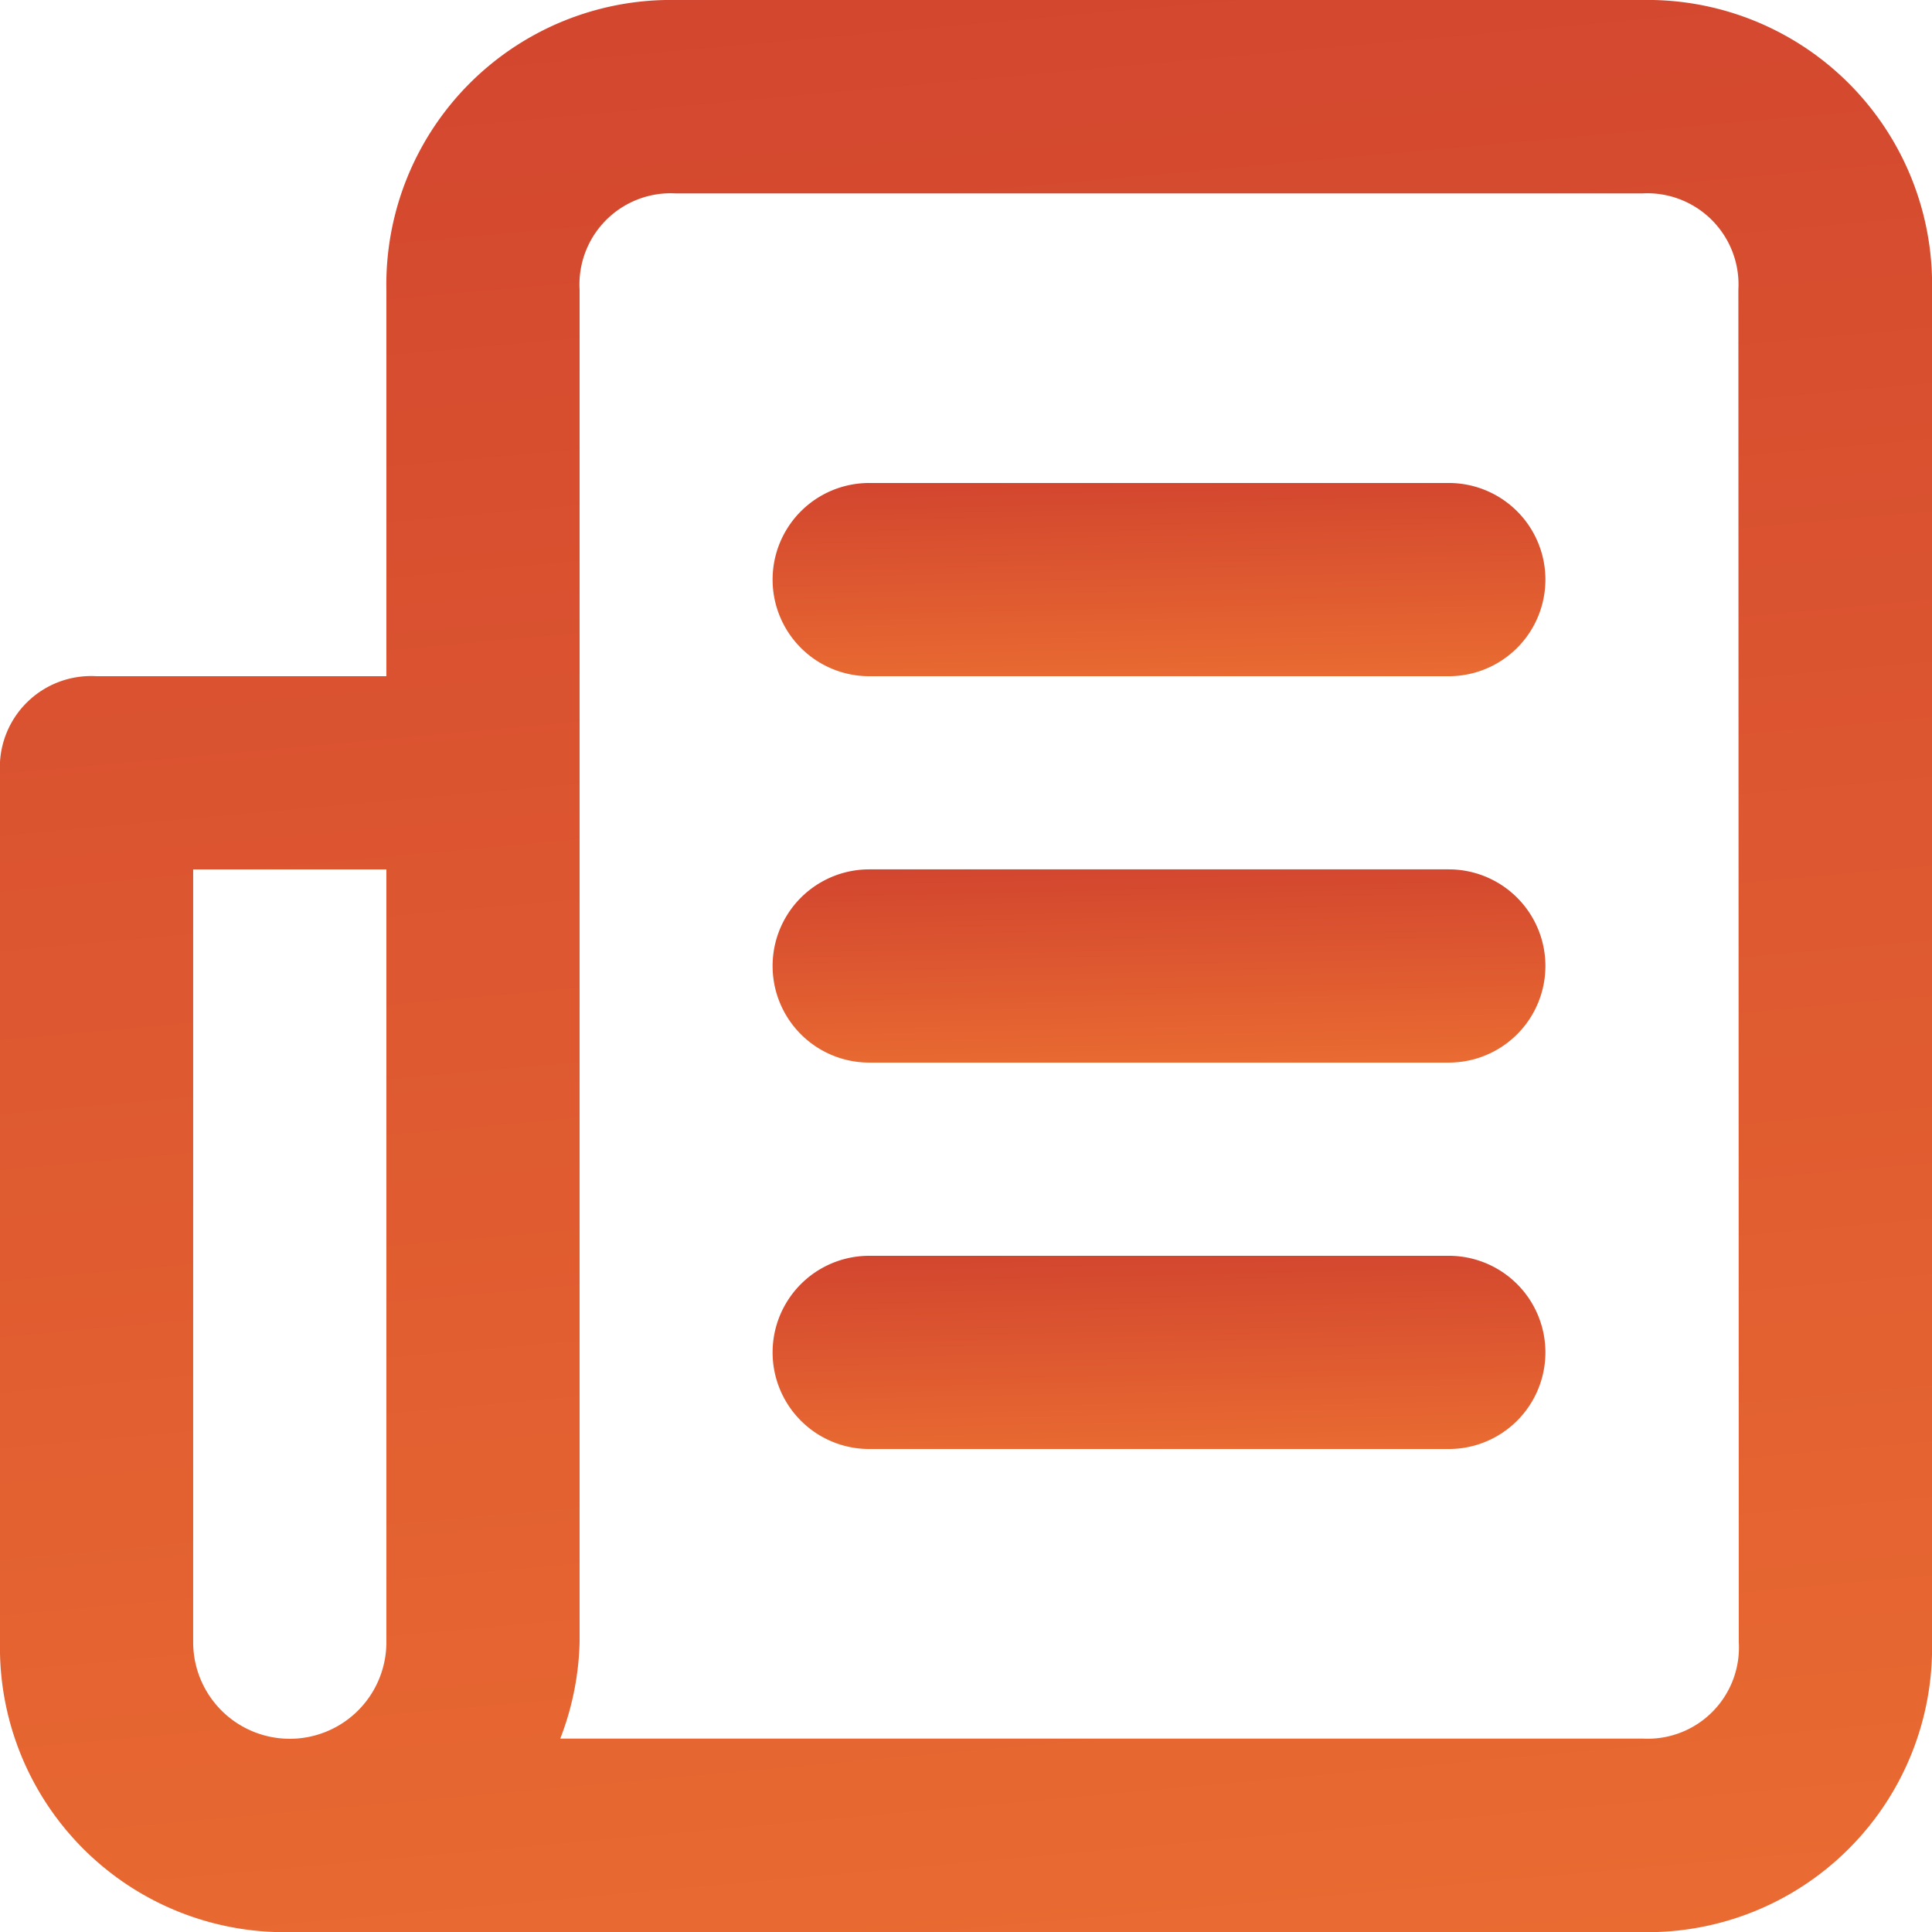
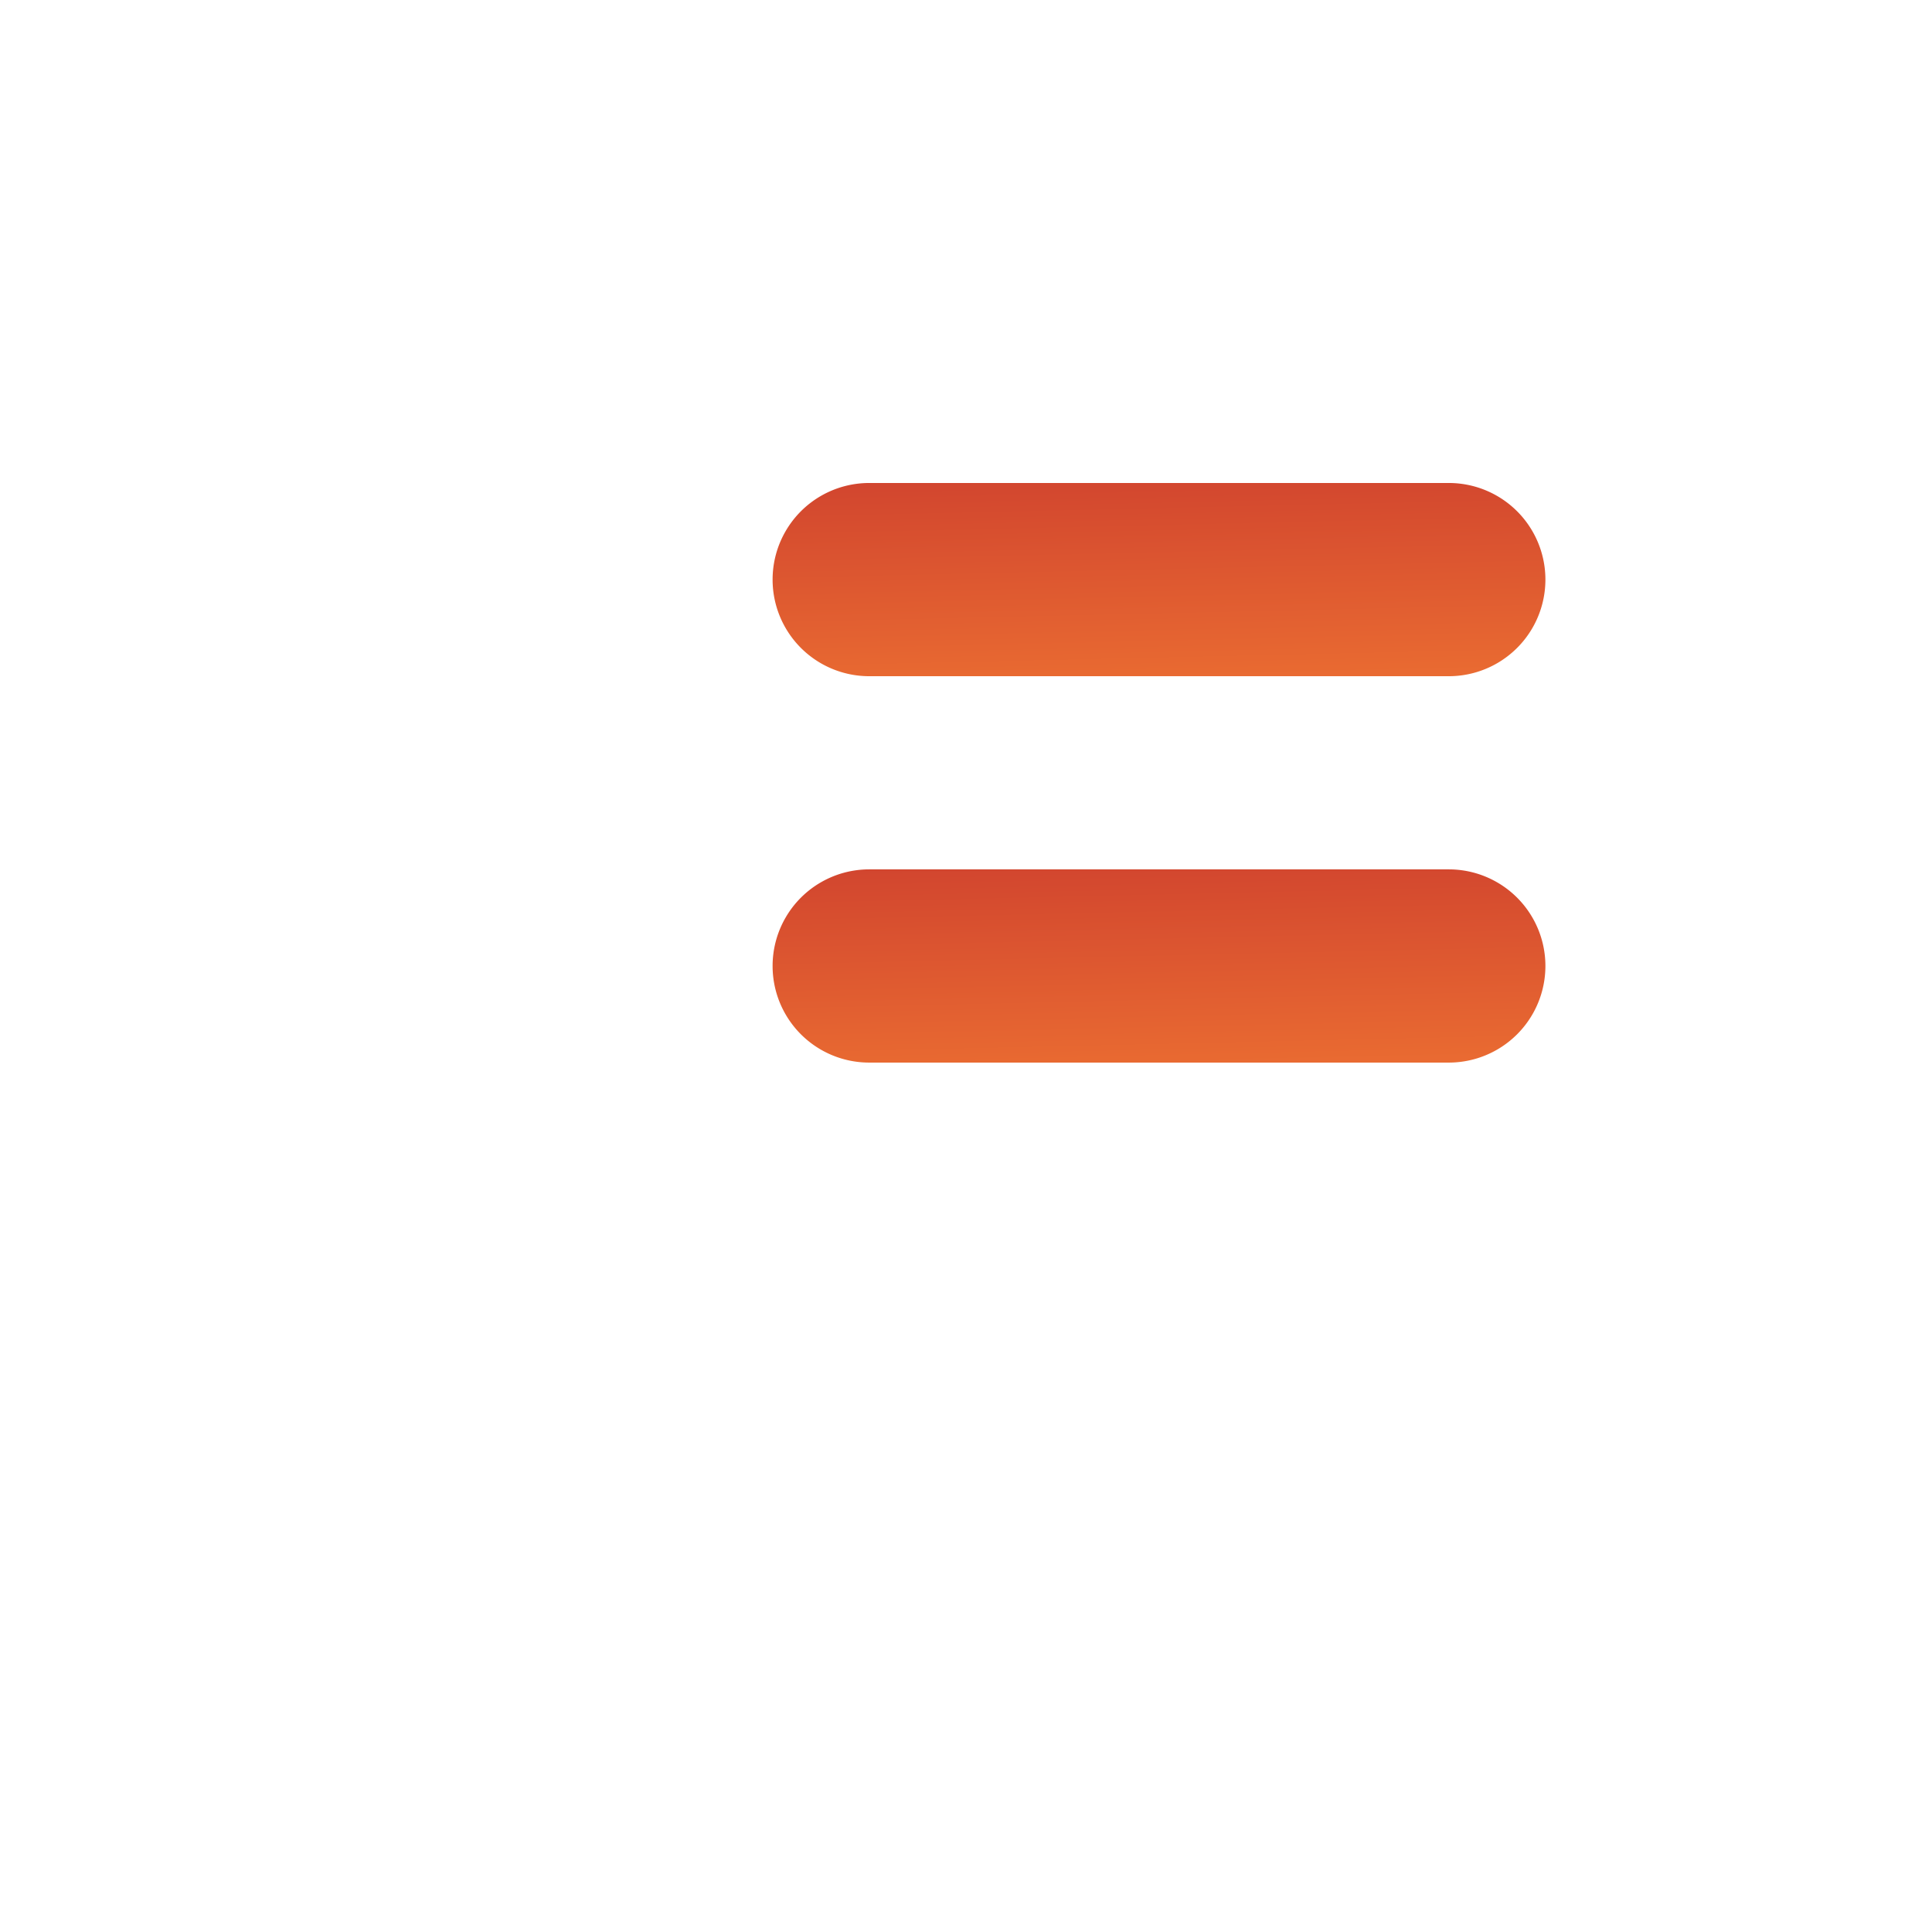
<svg xmlns="http://www.w3.org/2000/svg" width="46.097" height="46.097" viewBox="0 0 46.097 46.097">
  <defs>
    <linearGradient id="linear-gradient" y1="-0.896" x2="0.22" y2="1.543" gradientUnits="objectBoundingBox">
      <stop offset="0" stop-color="#be262c" />
      <stop offset="1" stop-color="#f47c33" />
    </linearGradient>
  </defs>
  <g id="noun-document-1096822" transform="translate(-70)">
    <path id="Caminho_13970" data-name="Caminho 13970" d="M310.134,140H296.3a2.3,2.3,0,1,0,0,4.61h13.829a2.3,2.3,0,1,0,0-4.61Z" transform="translate(-205.561 -128.476)" fill="url(#linear-gradient)" />
    <path id="Caminho_13971" data-name="Caminho 13971" d="M310.134,252H296.3a2.3,2.3,0,1,0,0,4.61h13.829a2.3,2.3,0,1,0,0-4.61Z" transform="translate(-205.561 -231.257)" fill="url(#linear-gradient)" />
-     <path id="Caminho_13972" data-name="Caminho 13972" d="M310.134,364H296.3a2.3,2.3,0,0,0,0,4.61h13.829a2.3,2.3,0,1,0,0-4.61Z" transform="translate(-205.561 -334.037)" fill="url(#linear-gradient)" />
-     <path id="Caminho_13973" data-name="Caminho 13973" d="M109.182,0H86.134a6.791,6.791,0,0,0-6.915,6.915v9.219H72.3a2.177,2.177,0,0,0-2.3,2.3V39.182A6.791,6.791,0,0,0,76.915,46.1h32.268a6.791,6.791,0,0,0,6.915-6.915V6.915A6.791,6.791,0,0,0,109.182,0ZM79.219,39.182a2.3,2.3,0,1,1-4.61,0V20.744h4.61Zm32.268,0a2.177,2.177,0,0,1-2.3,2.3H83.368a6.817,6.817,0,0,0,.461-2.3V6.915a2.177,2.177,0,0,1,2.3-2.3h23.048a2.177,2.177,0,0,1,2.3,2.3Z" fill="url(#linear-gradient)" />
  </g>
</svg>